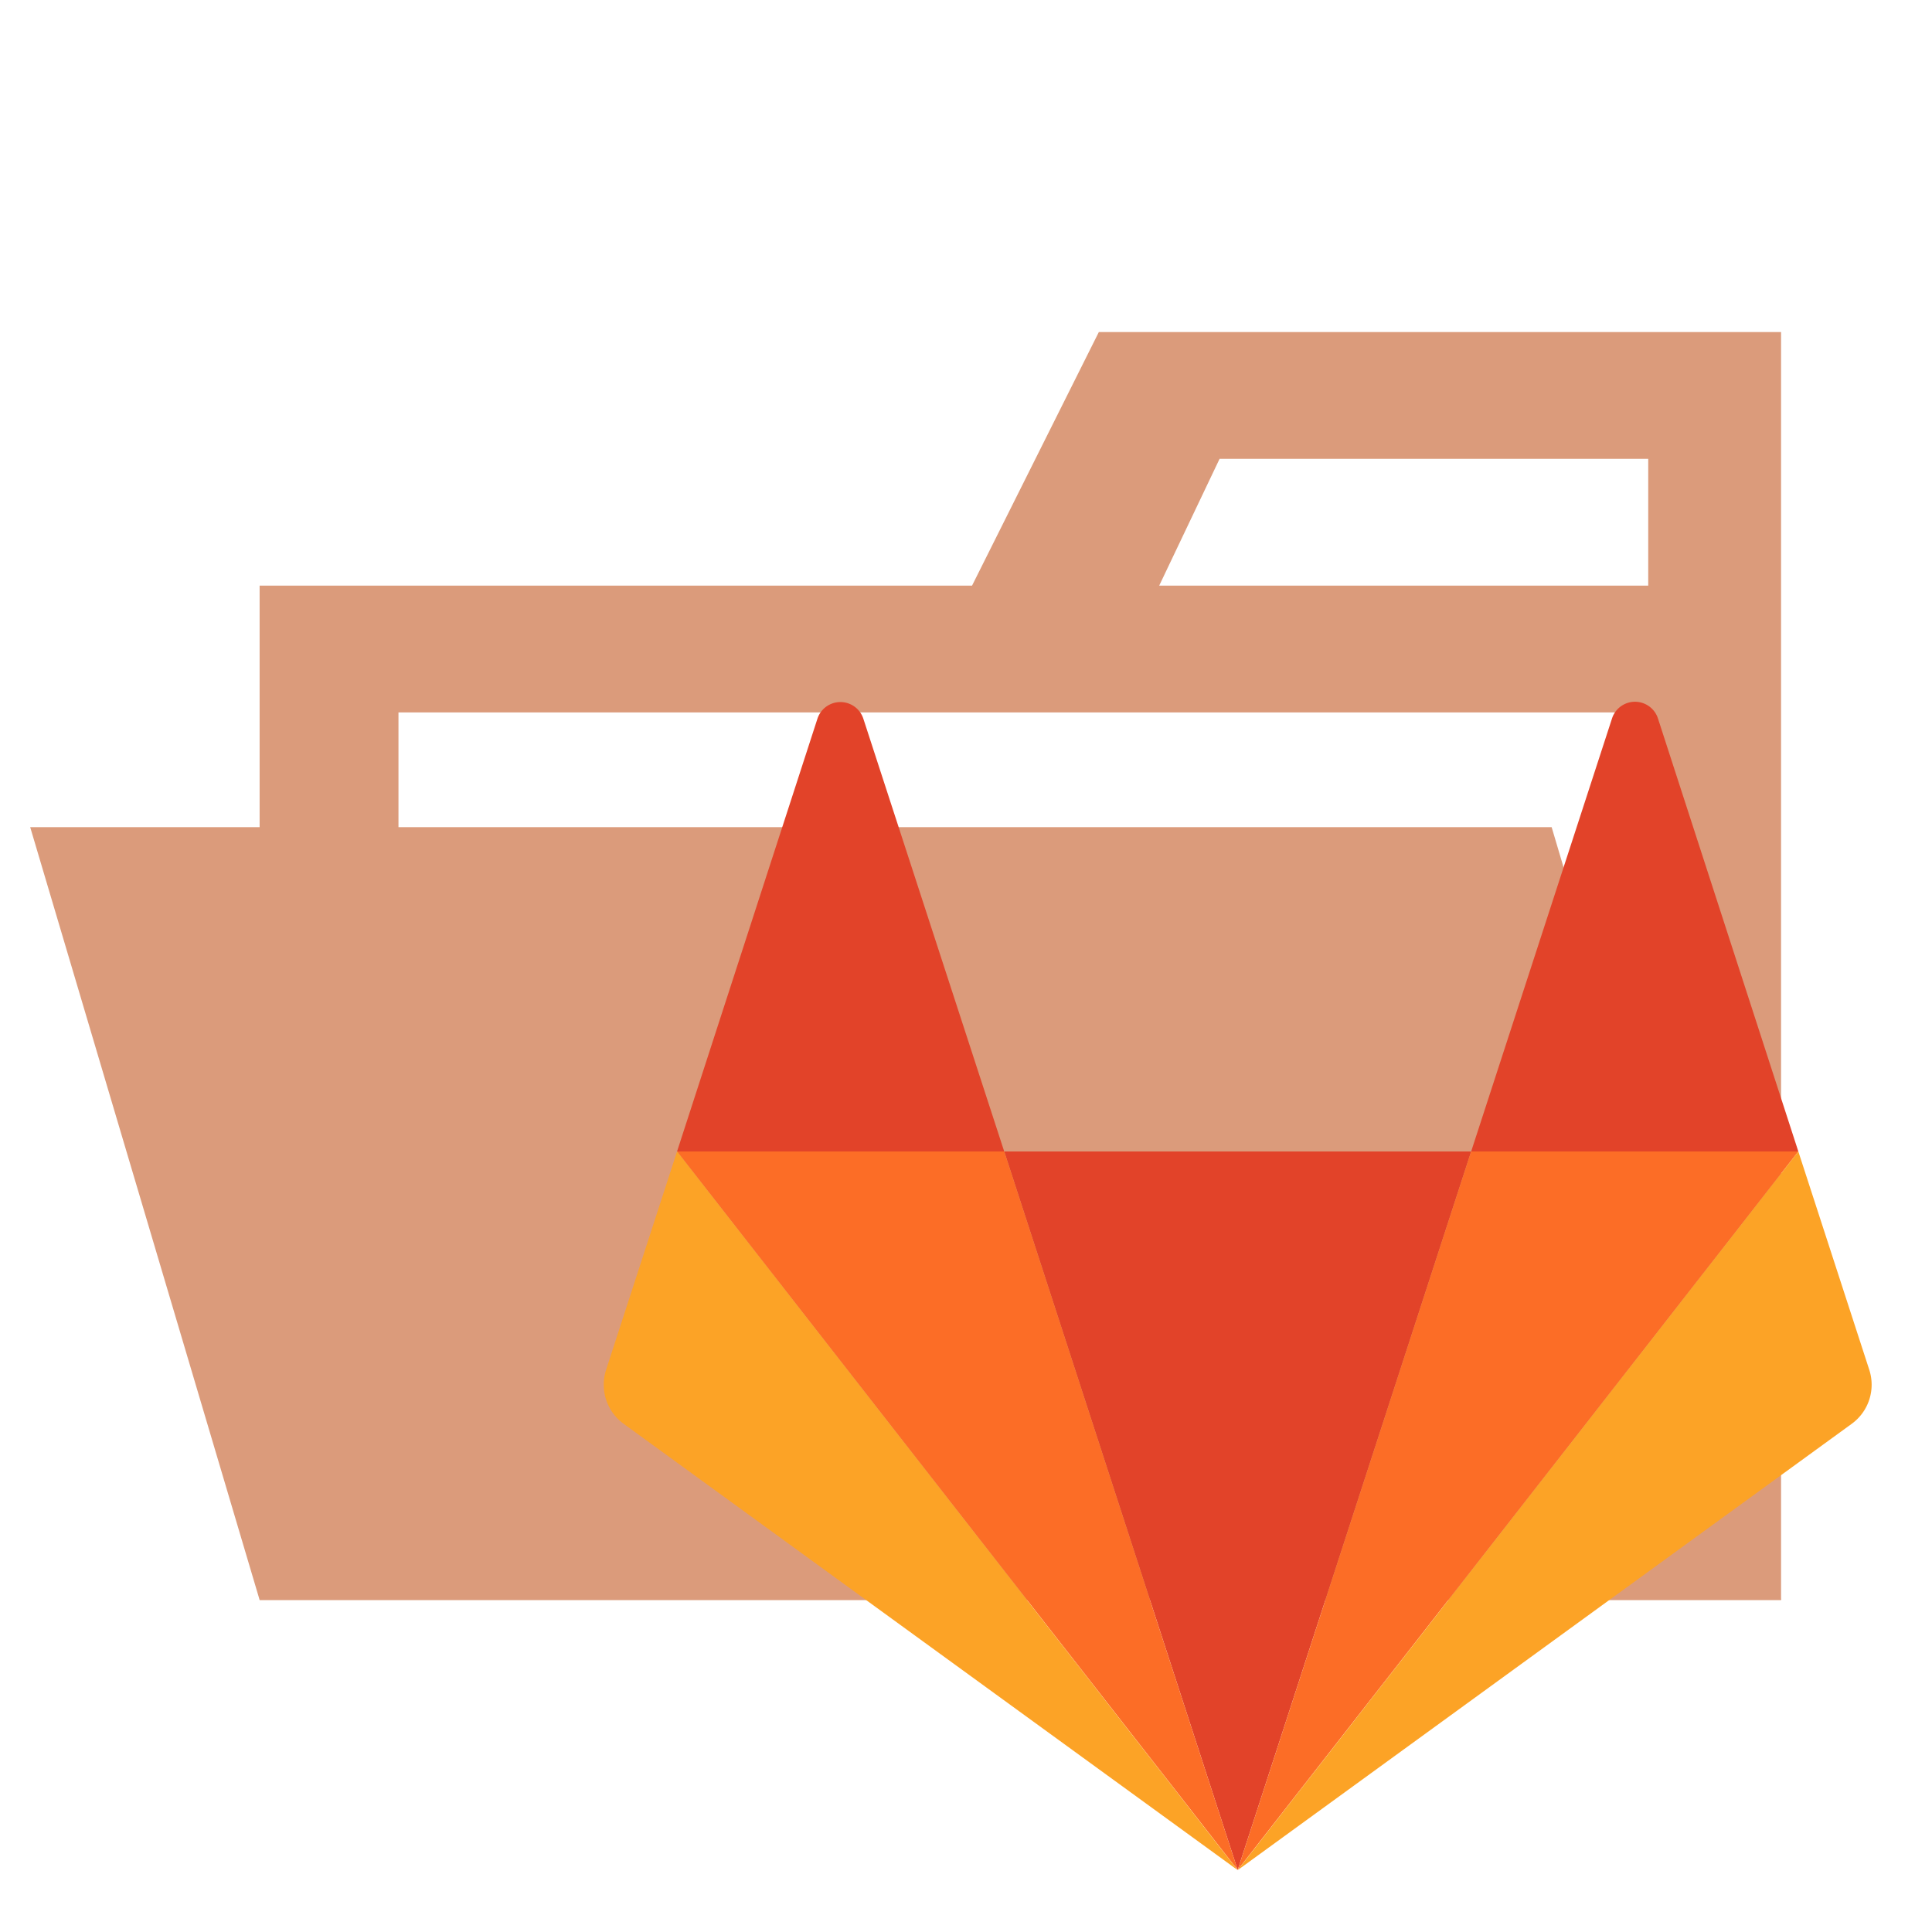
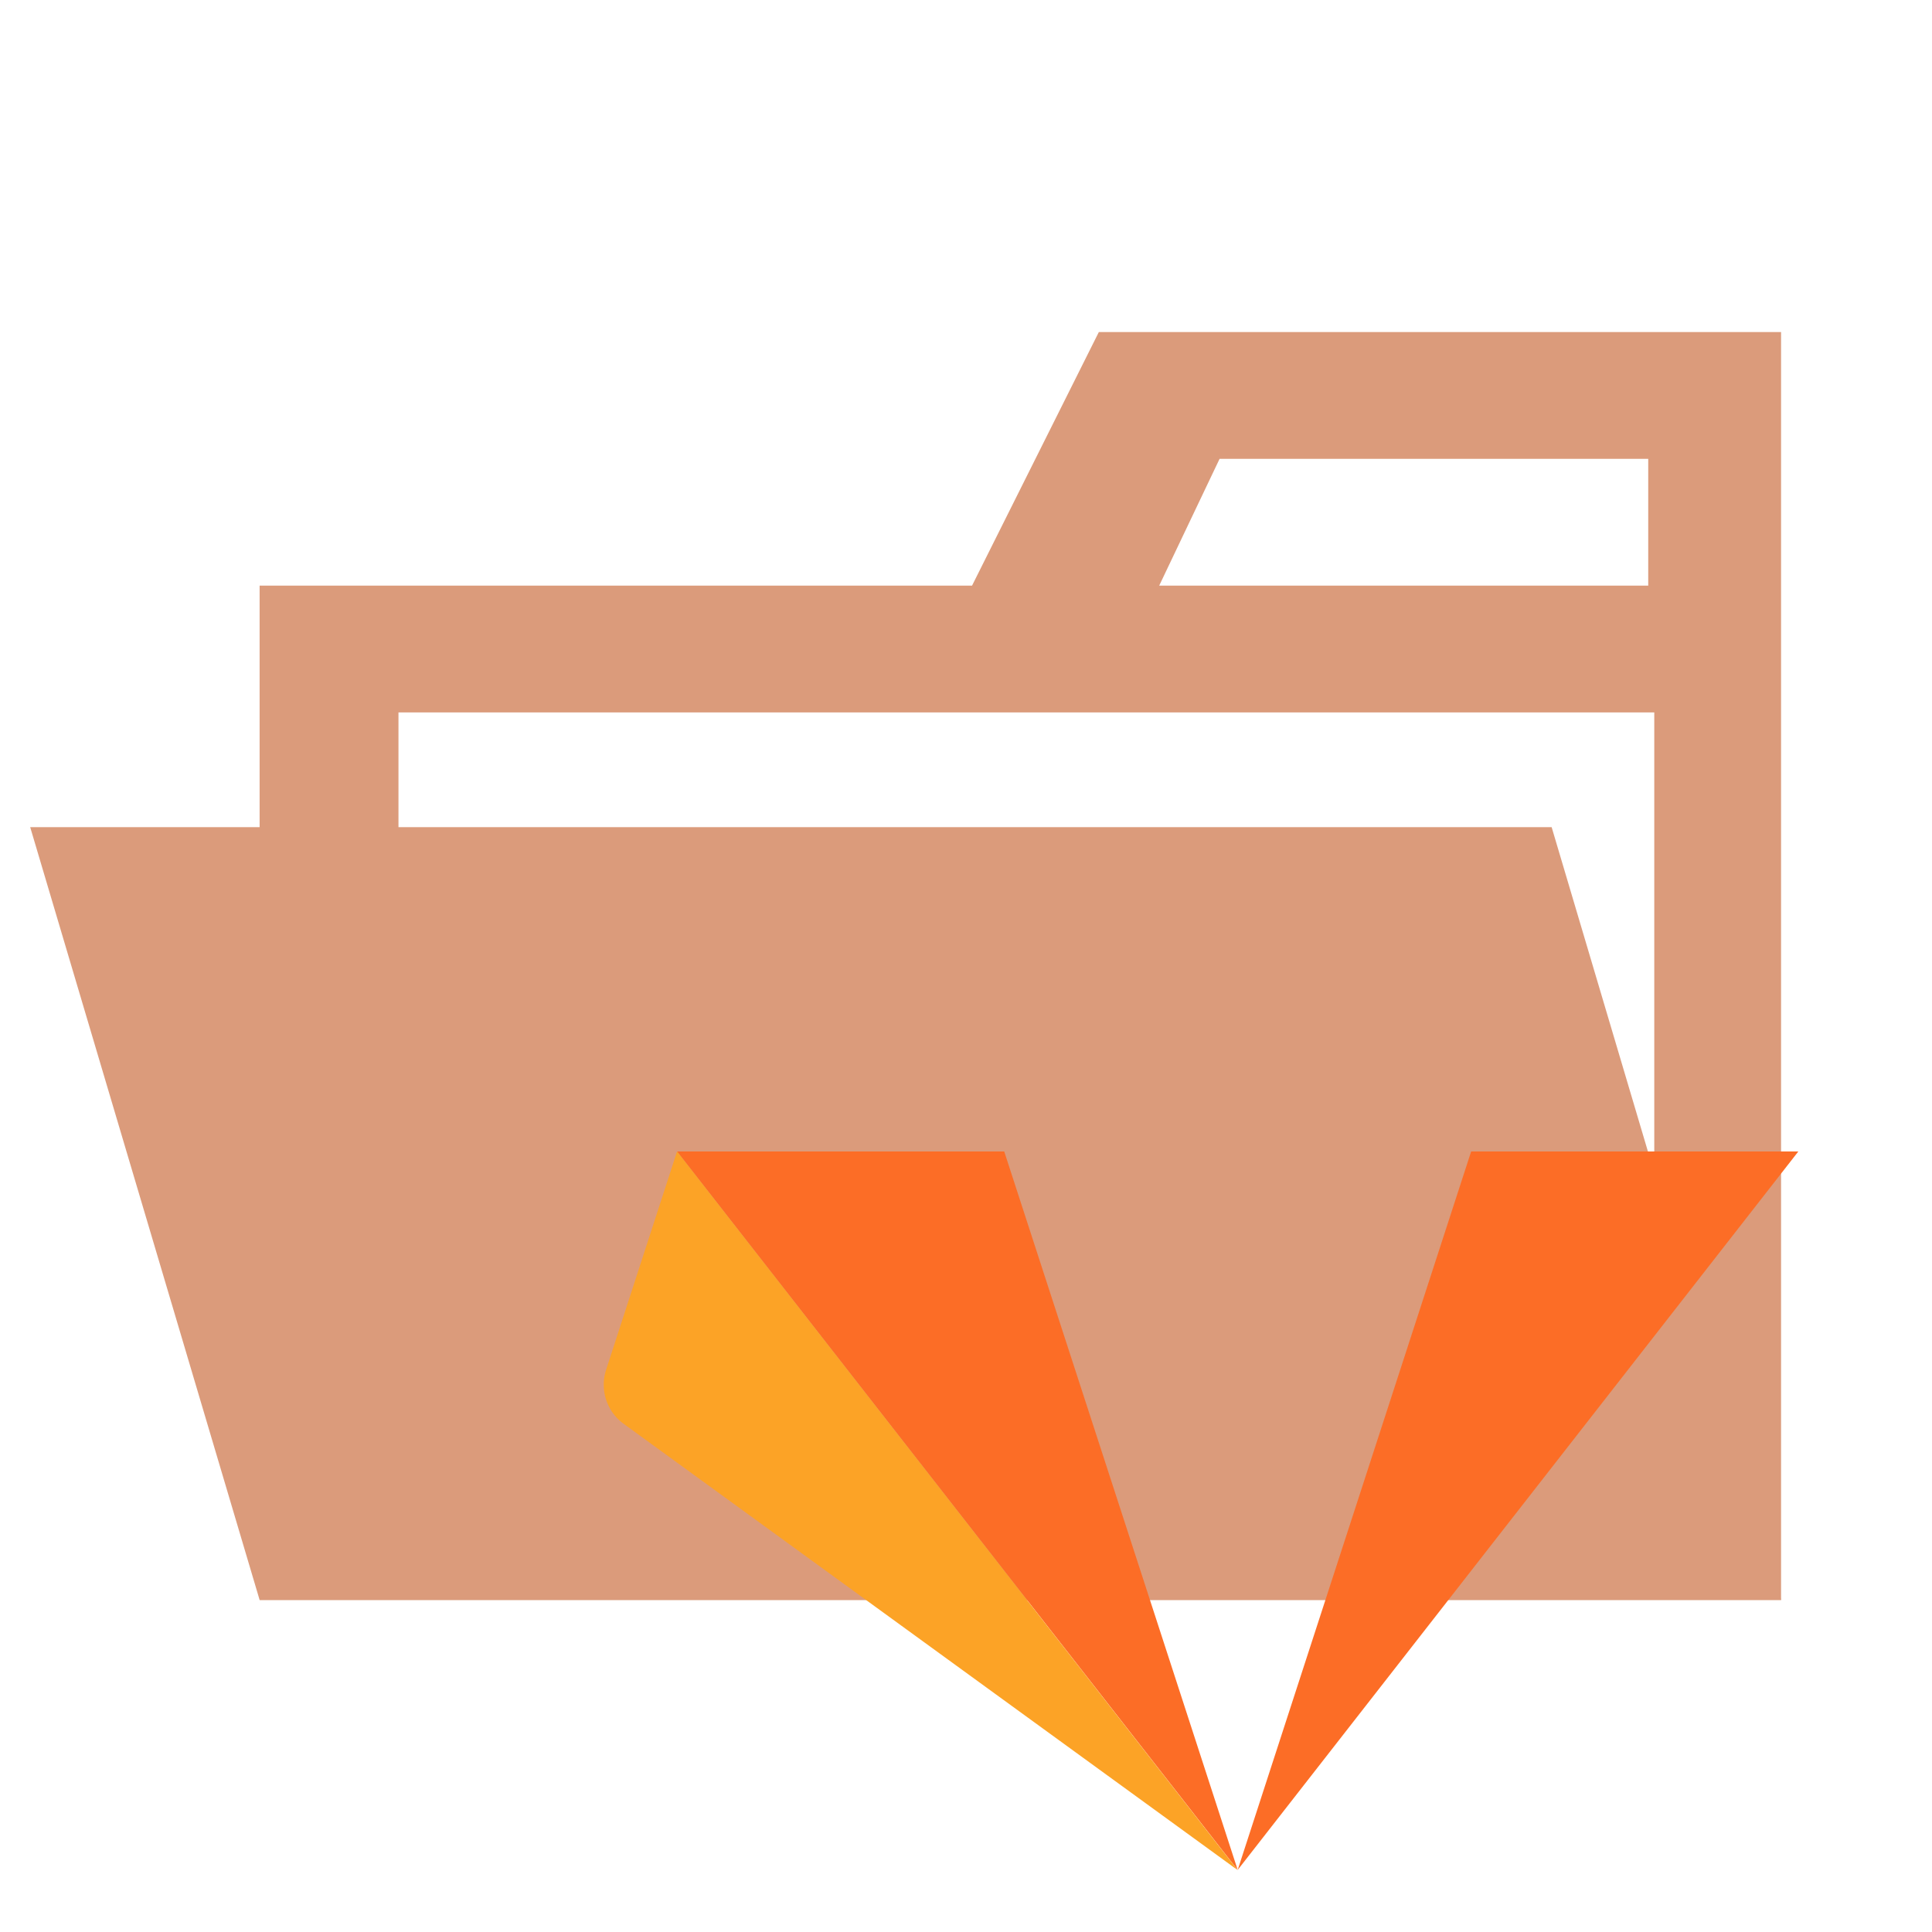
<svg xmlns="http://www.w3.org/2000/svg" width="800px" height="800px" viewBox="0 0 32 32">
  <title>folder_type_gitlab_opened</title>
  <path d="M27.4,5.5H18.2L16.1,9.7H4.3V26.5H29.5V5.5Zm0,18.7H6.6V11.8H27.4Zm0-14.5H19.2l1-2.1h7.1V9.7Z" style="fill:#db9b7b" />
  <polygon points="25.7 13.7 0.5 13.7 4.3 26.5 29.5 26.5 25.7 13.7" style="fill:#db9b7b" />
-   <polygon points="20.5 30.972 20.5 30.972 24.367 19.072 16.633 19.072 20.5 30.972" style="fill:#e24329" />
  <polygon points="20.5 30.972 16.633 19.072 11.214 19.072 20.5 30.972" style="fill:#fc6d26" />
  <path d="M11.214,19.072h0l-1.175,3.616a.8.8,0,0,0,.291.895L20.5,30.975Z" style="fill:#fca326" />
-   <path d="M11.214,19.072h5.419L14.3,11.905a.4.4,0,0,0-.761,0Z" style="fill:#e24329" />
  <polygon points="20.5 30.972 24.367 19.072 29.786 19.072 20.5 30.972" style="fill:#fc6d26" />
-   <path d="M29.786,19.072h0l1.175,3.616a.8.8,0,0,1-.291.895L20.5,30.975Z" style="fill:#fca326" />
-   <path d="M29.786,19.072H24.367L26.7,11.9a.4.4,0,0,1,.761,0Z" style="fill:#e24329" />
</svg>